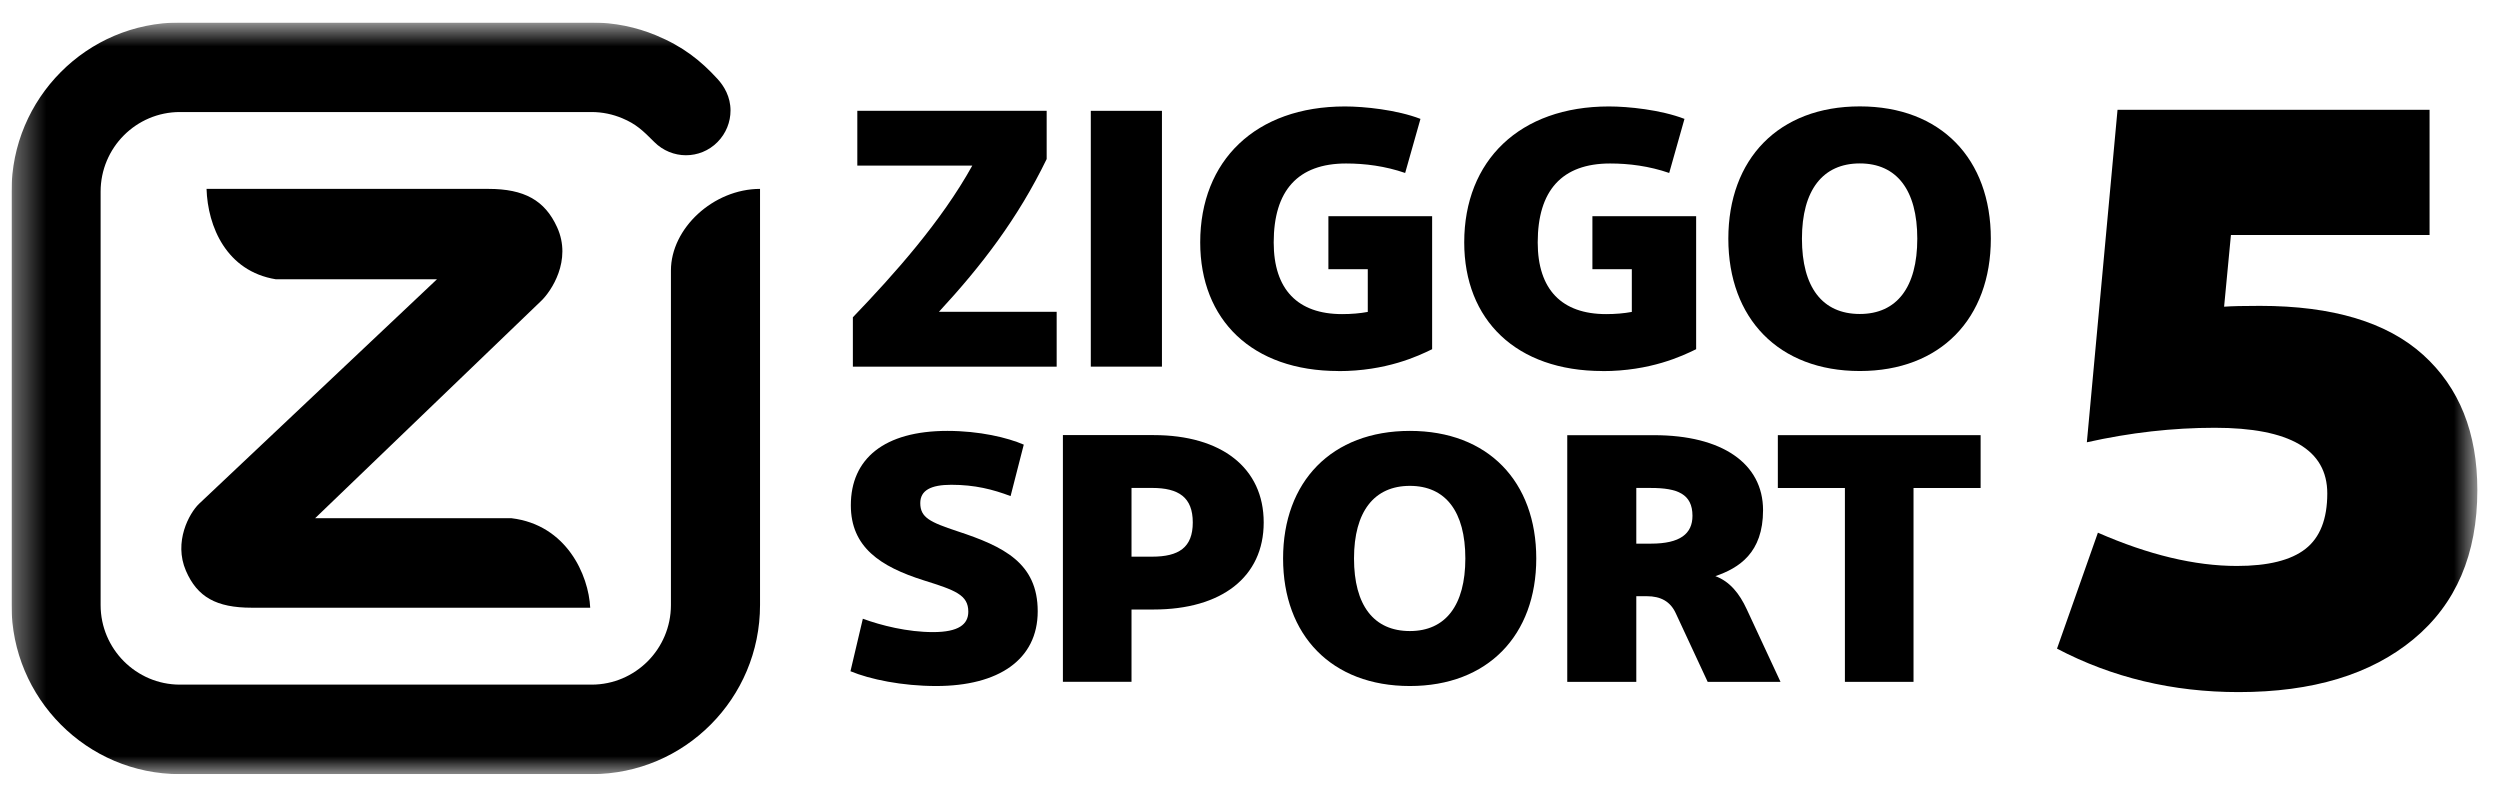
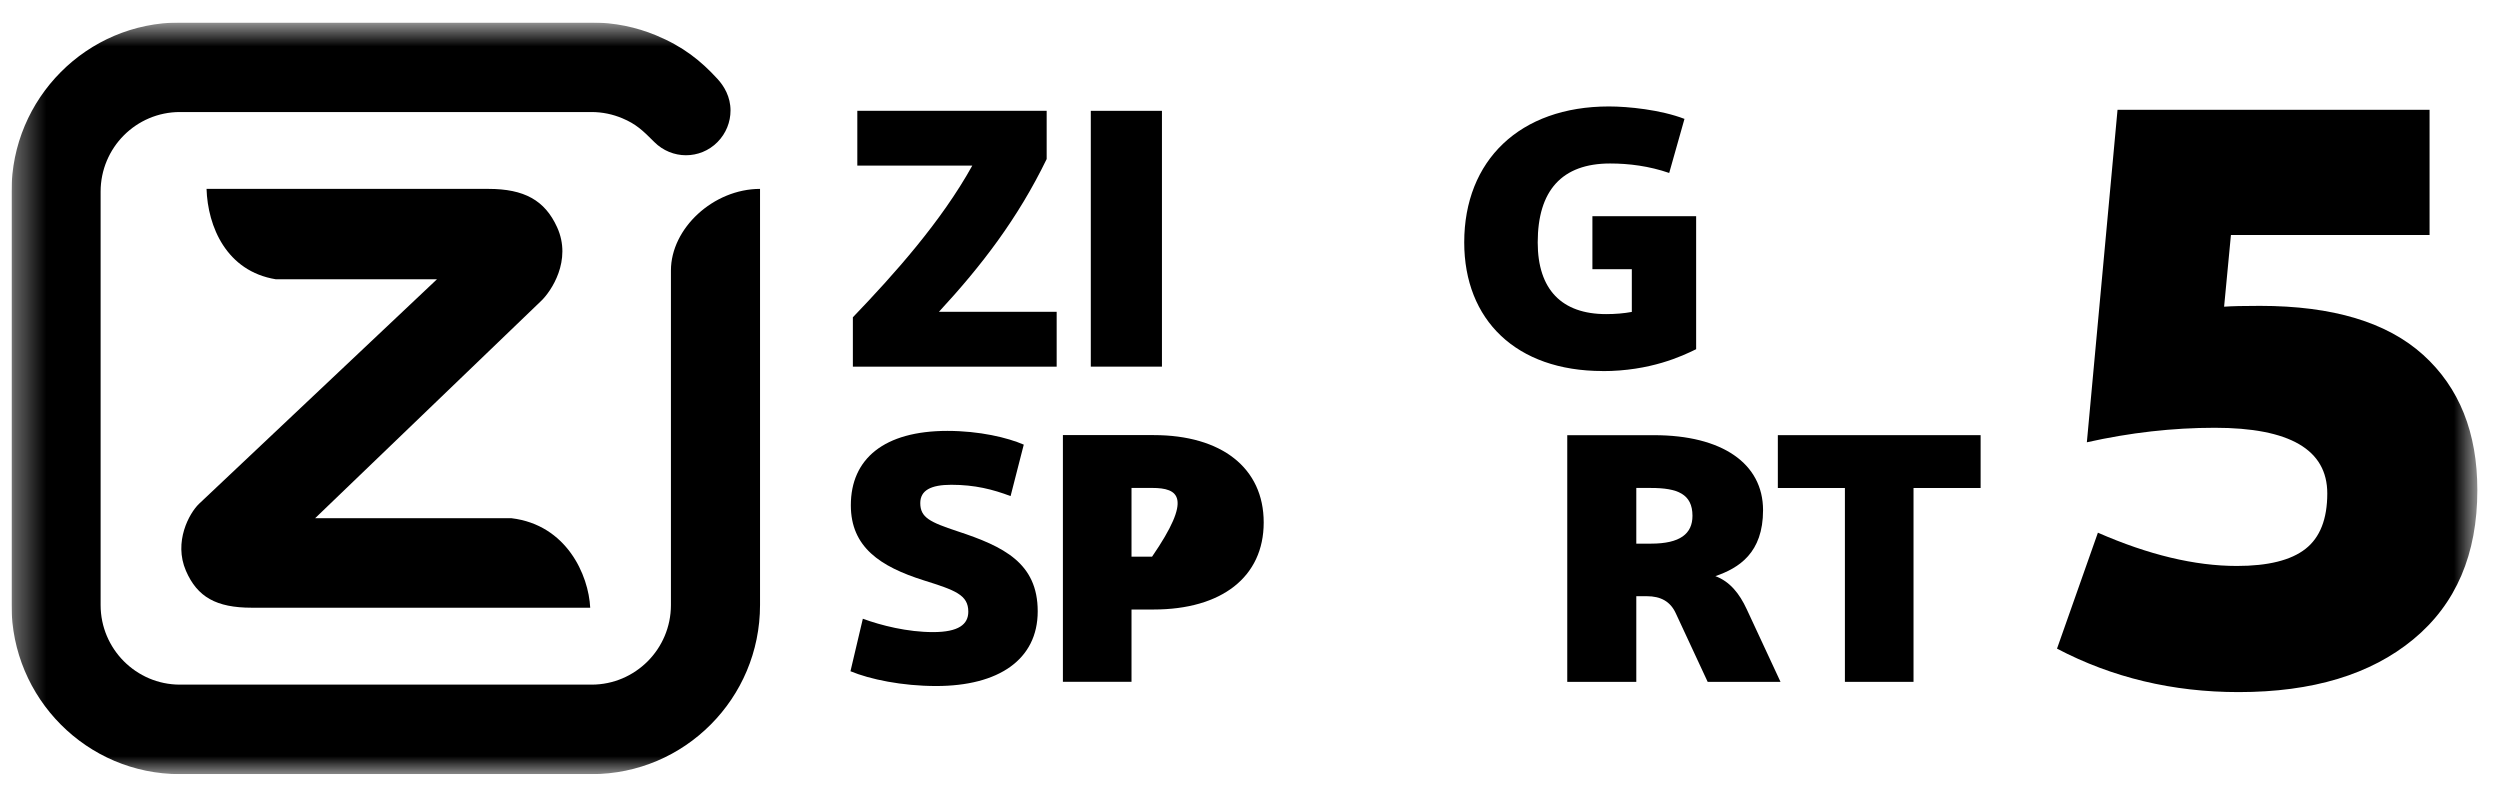
<svg xmlns="http://www.w3.org/2000/svg" width="81" height="26" viewBox="0 0 81 26" fill="none">
  <g clip-path="url(#clip0_5733_12666)">
    <mask id="mask0_5733_12666" style="mask-type:luminance" maskUnits="userSpaceOnUse" x="0" y="0" width="81" height="26">
      <path d="M80.266 0.729H0.373V25.082H80.266V0.729Z" fill="white" />
    </mask>
    <g mask="url(#mask0_5733_12666)">
      <path d="M27.956 20.047C28.547 20.264 29.401 20.48 30.23 20.48C31.06 20.48 31.373 20.229 31.373 19.819C31.373 19.271 30.946 19.123 29.928 18.803C28.522 18.358 27.567 17.729 27.567 16.371C27.567 14.863 28.648 13.961 30.695 13.961C31.738 13.961 32.642 14.178 33.17 14.406L32.743 16.073C32.165 15.856 31.588 15.707 30.822 15.707C30.156 15.707 29.817 15.89 29.817 16.3C29.817 16.769 30.131 16.917 31.022 17.213C32.517 17.705 33.622 18.24 33.622 19.806C33.622 21.372 32.353 22.227 30.332 22.227C29.227 22.227 28.184 22.01 27.555 21.748L27.956 20.047Z" fill="black" />
-       <path d="M34.438 14.097H37.377C39.576 14.097 40.944 15.158 40.944 16.928C40.944 18.698 39.576 19.748 37.377 19.748H36.661V22.09H34.438V14.097ZM37.327 15.809H36.661V18.036H37.327C38.193 18.036 38.646 17.74 38.646 16.928C38.646 16.116 38.194 15.809 37.327 15.809Z" fill="black" />
-       <path d="M45.68 22.227C43.142 22.227 41.572 20.582 41.572 18.094C41.572 15.606 43.143 13.961 45.68 13.961C48.217 13.961 49.775 15.606 49.775 18.094C49.775 20.582 48.204 22.227 45.68 22.227ZM45.68 20.446C46.835 20.446 47.477 19.613 47.477 18.094C47.477 16.575 46.837 15.742 45.68 15.742C44.523 15.742 43.87 16.575 43.87 18.094C43.87 19.613 44.51 20.446 45.68 20.446Z" fill="black" />
+       <path d="M34.438 14.097H37.377C39.576 14.097 40.944 15.158 40.944 16.928C40.944 18.698 39.576 19.748 37.377 19.748H36.661V22.09H34.438V14.097ZM37.327 15.809H36.661V18.036H37.327C38.646 16.116 38.194 15.809 37.327 15.809Z" fill="black" />
      <path d="M55.328 22.091L54.298 19.876C54.122 19.487 53.808 19.317 53.356 19.317H53.016V22.093H50.779V14.1H53.592C55.791 14.1 57.123 15.013 57.123 16.531C57.123 17.913 56.344 18.404 55.578 18.667C56.042 18.838 56.357 19.225 56.595 19.741L57.689 22.093H55.328V22.091ZM53.016 15.81V17.614H53.493C54.435 17.614 54.836 17.294 54.836 16.712C54.836 16.003 54.346 15.81 53.493 15.81H53.016Z" fill="black" />
      <path d="M59.775 15.811H57.602V14.099H64.172V15.811H61.998V22.092H59.775V15.811Z" fill="black" />
      <path d="M30.419 10.103H34.236V11.879H27.633V10.28C28.974 8.883 30.498 7.178 31.502 5.366H27.777V3.591H33.912V5.153C32.974 7.084 31.802 8.61 30.421 10.103H30.419Z" fill="black" />
      <path d="M35.342 3.591H37.647V11.879H35.342V3.591Z" fill="black" />
-       <path d="M43.367 12.021C40.566 12.021 38.887 10.363 38.887 7.853C38.887 5.201 40.684 3.449 43.575 3.449C44.2 3.449 45.254 3.556 46.023 3.852L45.527 5.604C44.877 5.38 44.226 5.297 43.613 5.297C42.051 5.297 41.268 6.174 41.268 7.855C41.268 9.383 42.049 10.177 43.483 10.177C43.783 10.177 44.068 10.153 44.316 10.106V8.721H43.04V7.004H46.401V11.314C45.945 11.538 44.916 12.024 43.365 12.024L43.367 12.021Z" fill="black" />
      <path d="M51.922 12.021C49.121 12.021 47.441 10.363 47.441 7.853C47.441 5.201 49.239 3.449 52.129 3.449C52.755 3.449 53.809 3.556 54.577 3.852L54.082 5.604C53.431 5.38 52.78 5.297 52.167 5.297C50.605 5.297 49.822 6.174 49.822 7.855C49.822 9.383 50.603 10.177 52.037 10.177C52.337 10.177 52.623 10.153 52.871 10.106V8.721H51.594V7.004H54.955V11.314C54.5 11.538 53.471 12.024 51.92 12.024L51.922 12.021Z" fill="black" />
-       <path d="M60.258 12.021C57.627 12.021 55.998 10.316 55.998 7.734C55.998 5.152 57.625 3.447 60.258 3.447C62.89 3.447 64.503 5.152 64.503 7.734C64.503 10.316 62.876 12.021 60.258 12.021ZM60.258 10.173C61.456 10.173 62.12 9.309 62.12 7.734C62.12 6.159 61.456 5.295 60.258 5.295C59.059 5.295 58.383 6.159 58.383 7.734C58.383 9.309 59.046 10.173 60.258 10.173Z" fill="black" />
      <path d="M19.123 19.69C19.071 18.633 18.36 17.006 16.572 16.79H10.21L17.54 9.743C17.849 9.446 18.543 8.441 18.049 7.36C17.652 6.49 16.986 6.12 15.824 6.12H6.692C6.73 7.337 7.334 8.788 8.939 9.049H14.157L6.446 16.326C6.133 16.628 5.618 17.555 6.025 18.495C6.392 19.343 7.008 19.69 8.156 19.69H19.122H19.123ZM3.26 19.604C3.26 20.314 3.548 20.959 4.014 21.426C4.479 21.892 5.121 22.182 5.829 22.182H19.17C19.879 22.182 20.519 21.892 20.985 21.426C21.45 20.959 21.738 20.314 21.738 19.604V8.765C21.738 7.398 23.112 6.122 24.625 6.12V19.604C24.625 21.117 24.014 22.487 23.027 23.476C22.04 24.469 20.674 25.082 19.17 25.082H5.828C4.322 25.082 2.958 24.469 1.971 23.476C0.984 22.485 0.373 21.115 0.373 19.604V6.207C0.373 4.693 0.984 3.325 1.971 2.334C2.958 1.341 4.322 0.729 5.828 0.729H19.167C19.906 0.729 20.611 0.877 21.255 1.144C22.137 1.511 22.701 1.963 23.245 2.555C23.462 2.79 23.669 3.137 23.669 3.58C23.669 3.95 23.527 4.321 23.245 4.605C22.963 4.889 22.595 5.03 22.224 5.03C21.853 5.03 21.481 4.883 21.203 4.605C20.817 4.218 20.606 4.019 20.165 3.833C19.857 3.703 19.519 3.63 19.167 3.63H5.828C5.119 3.63 4.477 3.92 4.012 4.386C3.548 4.852 3.26 5.498 3.26 6.208V19.605V19.604Z" fill="black" />
      <path d="M78.718 7.615H72.282L72.061 9.937C72.3 9.919 72.687 9.91 73.222 9.91C75.58 9.91 77.342 10.44 78.512 11.499C79.682 12.558 80.266 14.017 80.266 15.878C80.266 17.959 79.575 19.57 78.194 20.712C76.813 21.855 74.925 22.424 72.531 22.424C70.394 22.424 68.433 21.954 66.647 21.016L67.972 17.259C69.612 17.977 71.112 18.337 72.475 18.337C73.488 18.337 74.229 18.152 74.699 17.783C75.169 17.415 75.404 16.816 75.404 15.988C75.404 14.571 74.189 13.86 71.758 13.86C70.394 13.86 69.013 14.017 67.614 14.33L68.608 3.557H78.718V7.617V7.615Z" fill="black" />
    </g>
  </g>
  <defs>
    <clipPath id="clip0_5733_12666">
      <rect width="80" height="24.353" fill="white" transform="translate(0.373 0.729)" />
    </clipPath>
  </defs>
</svg>